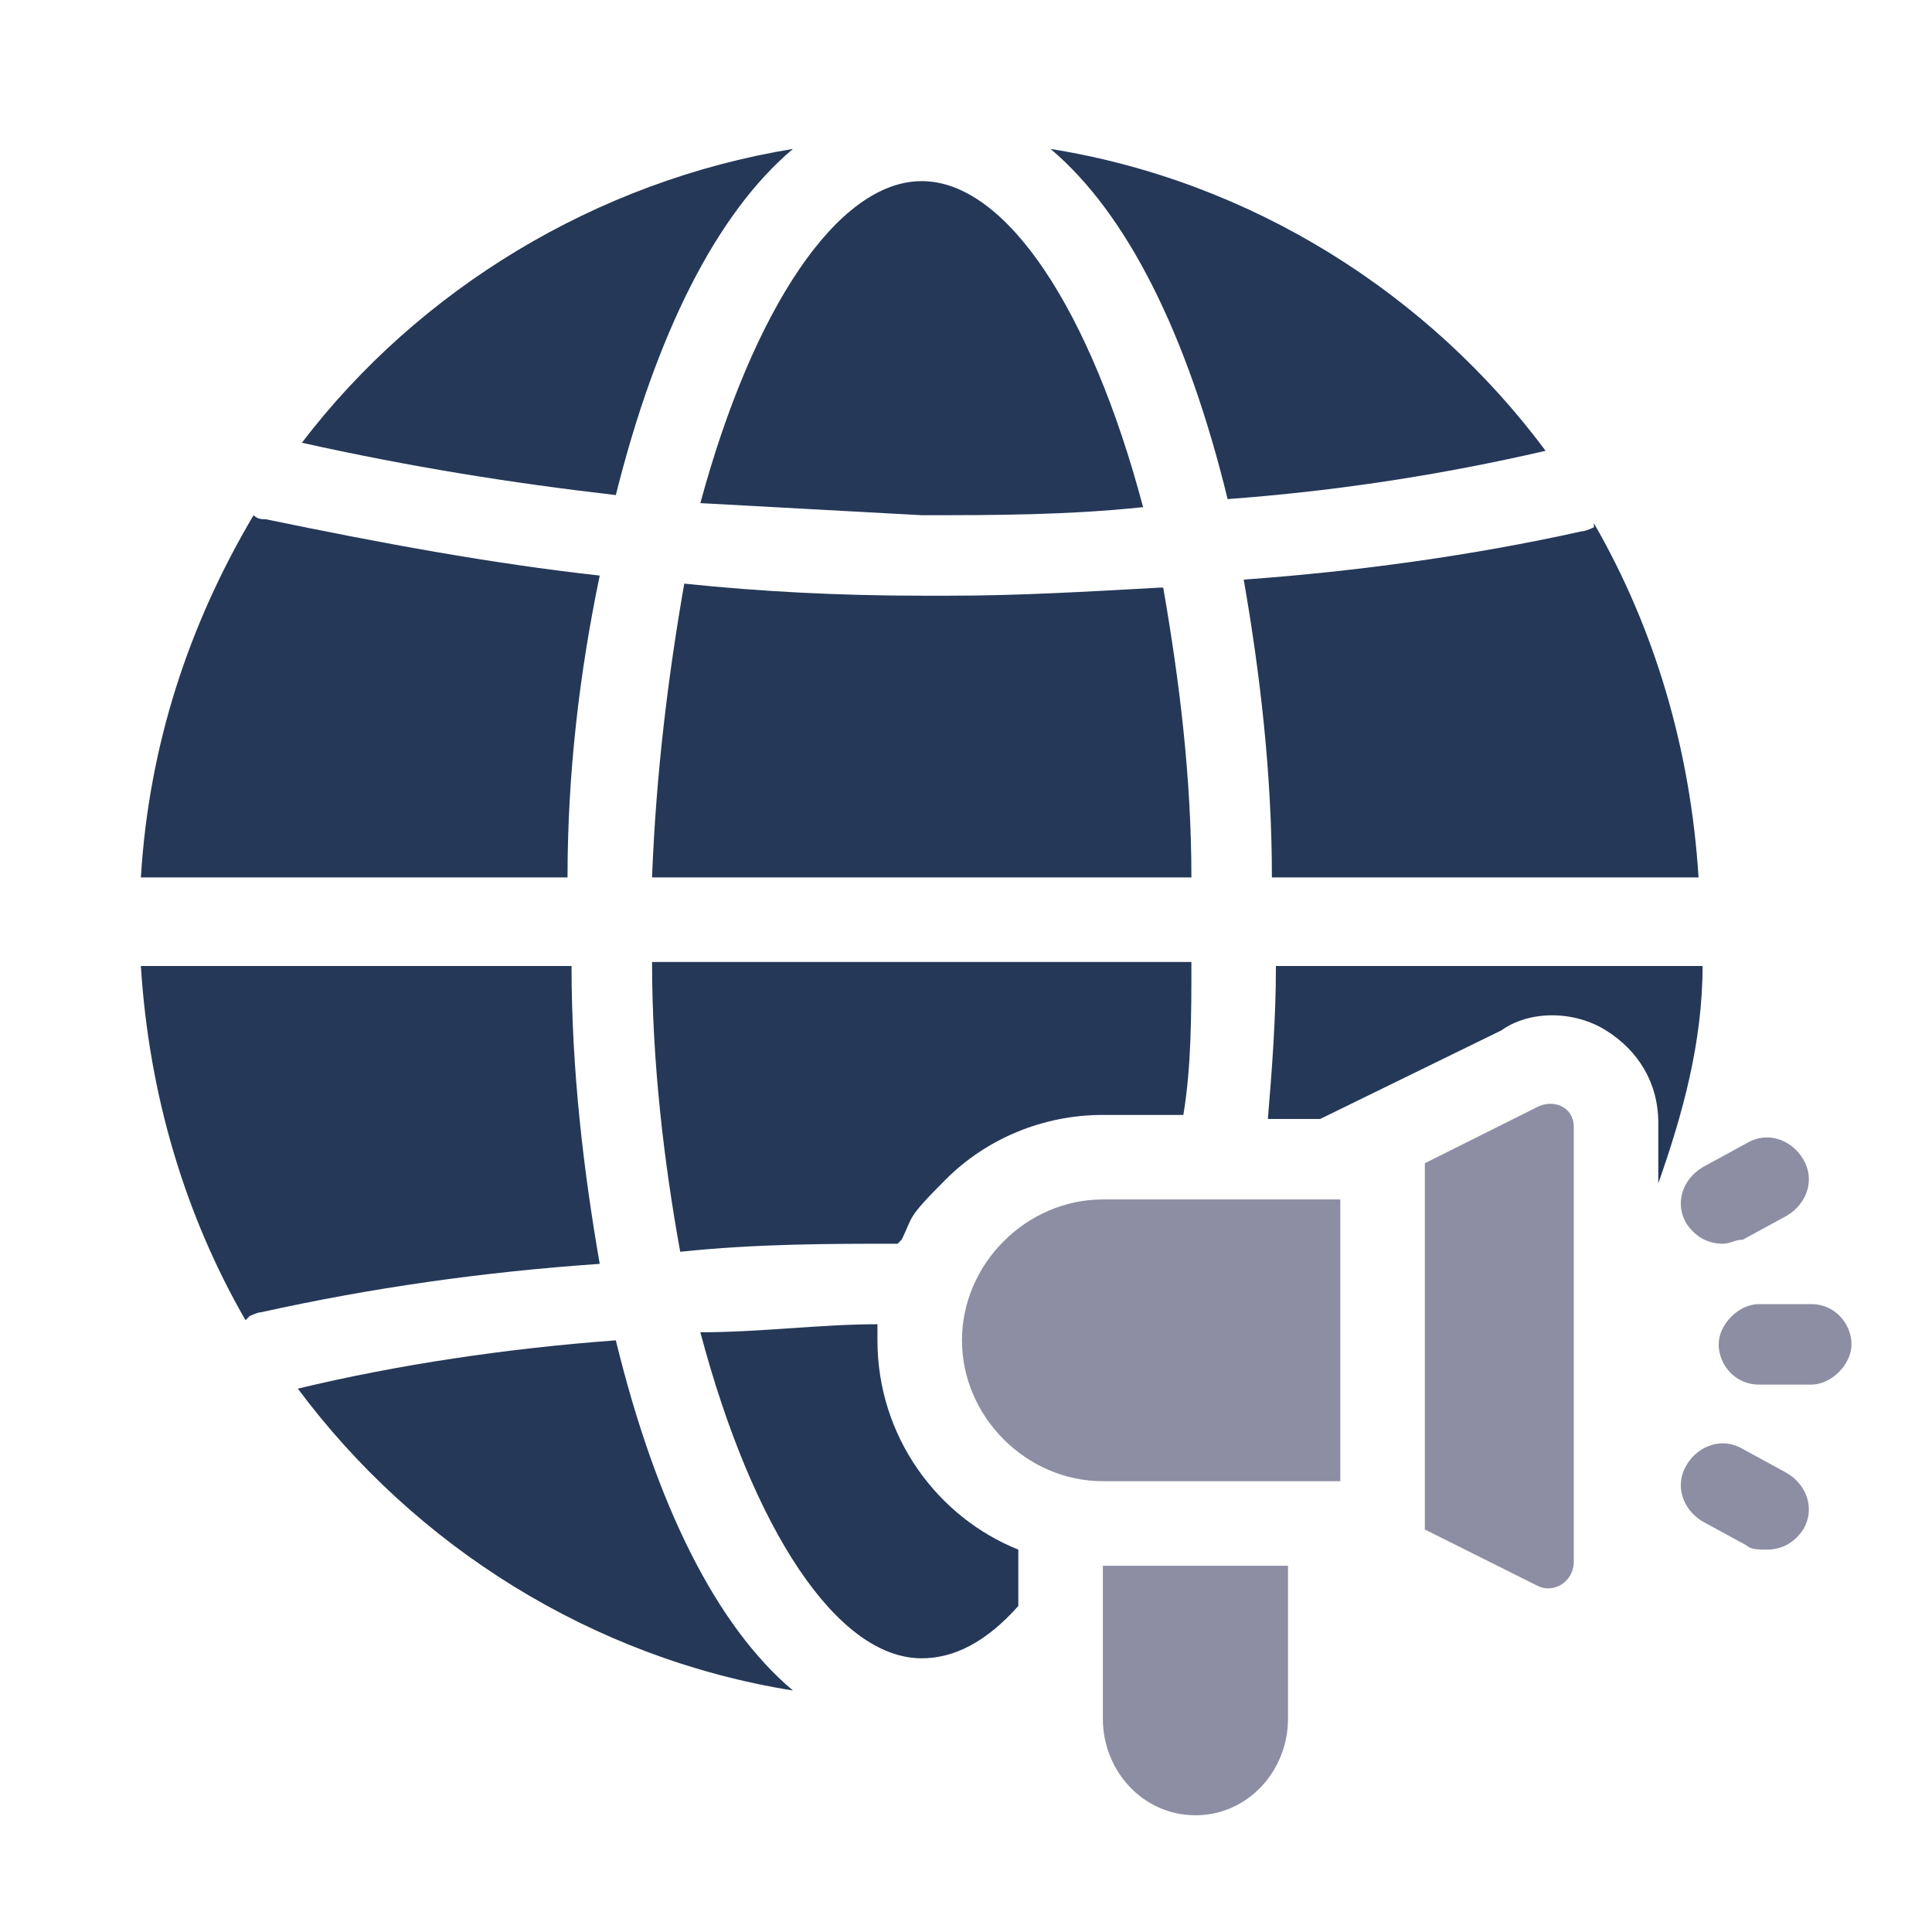
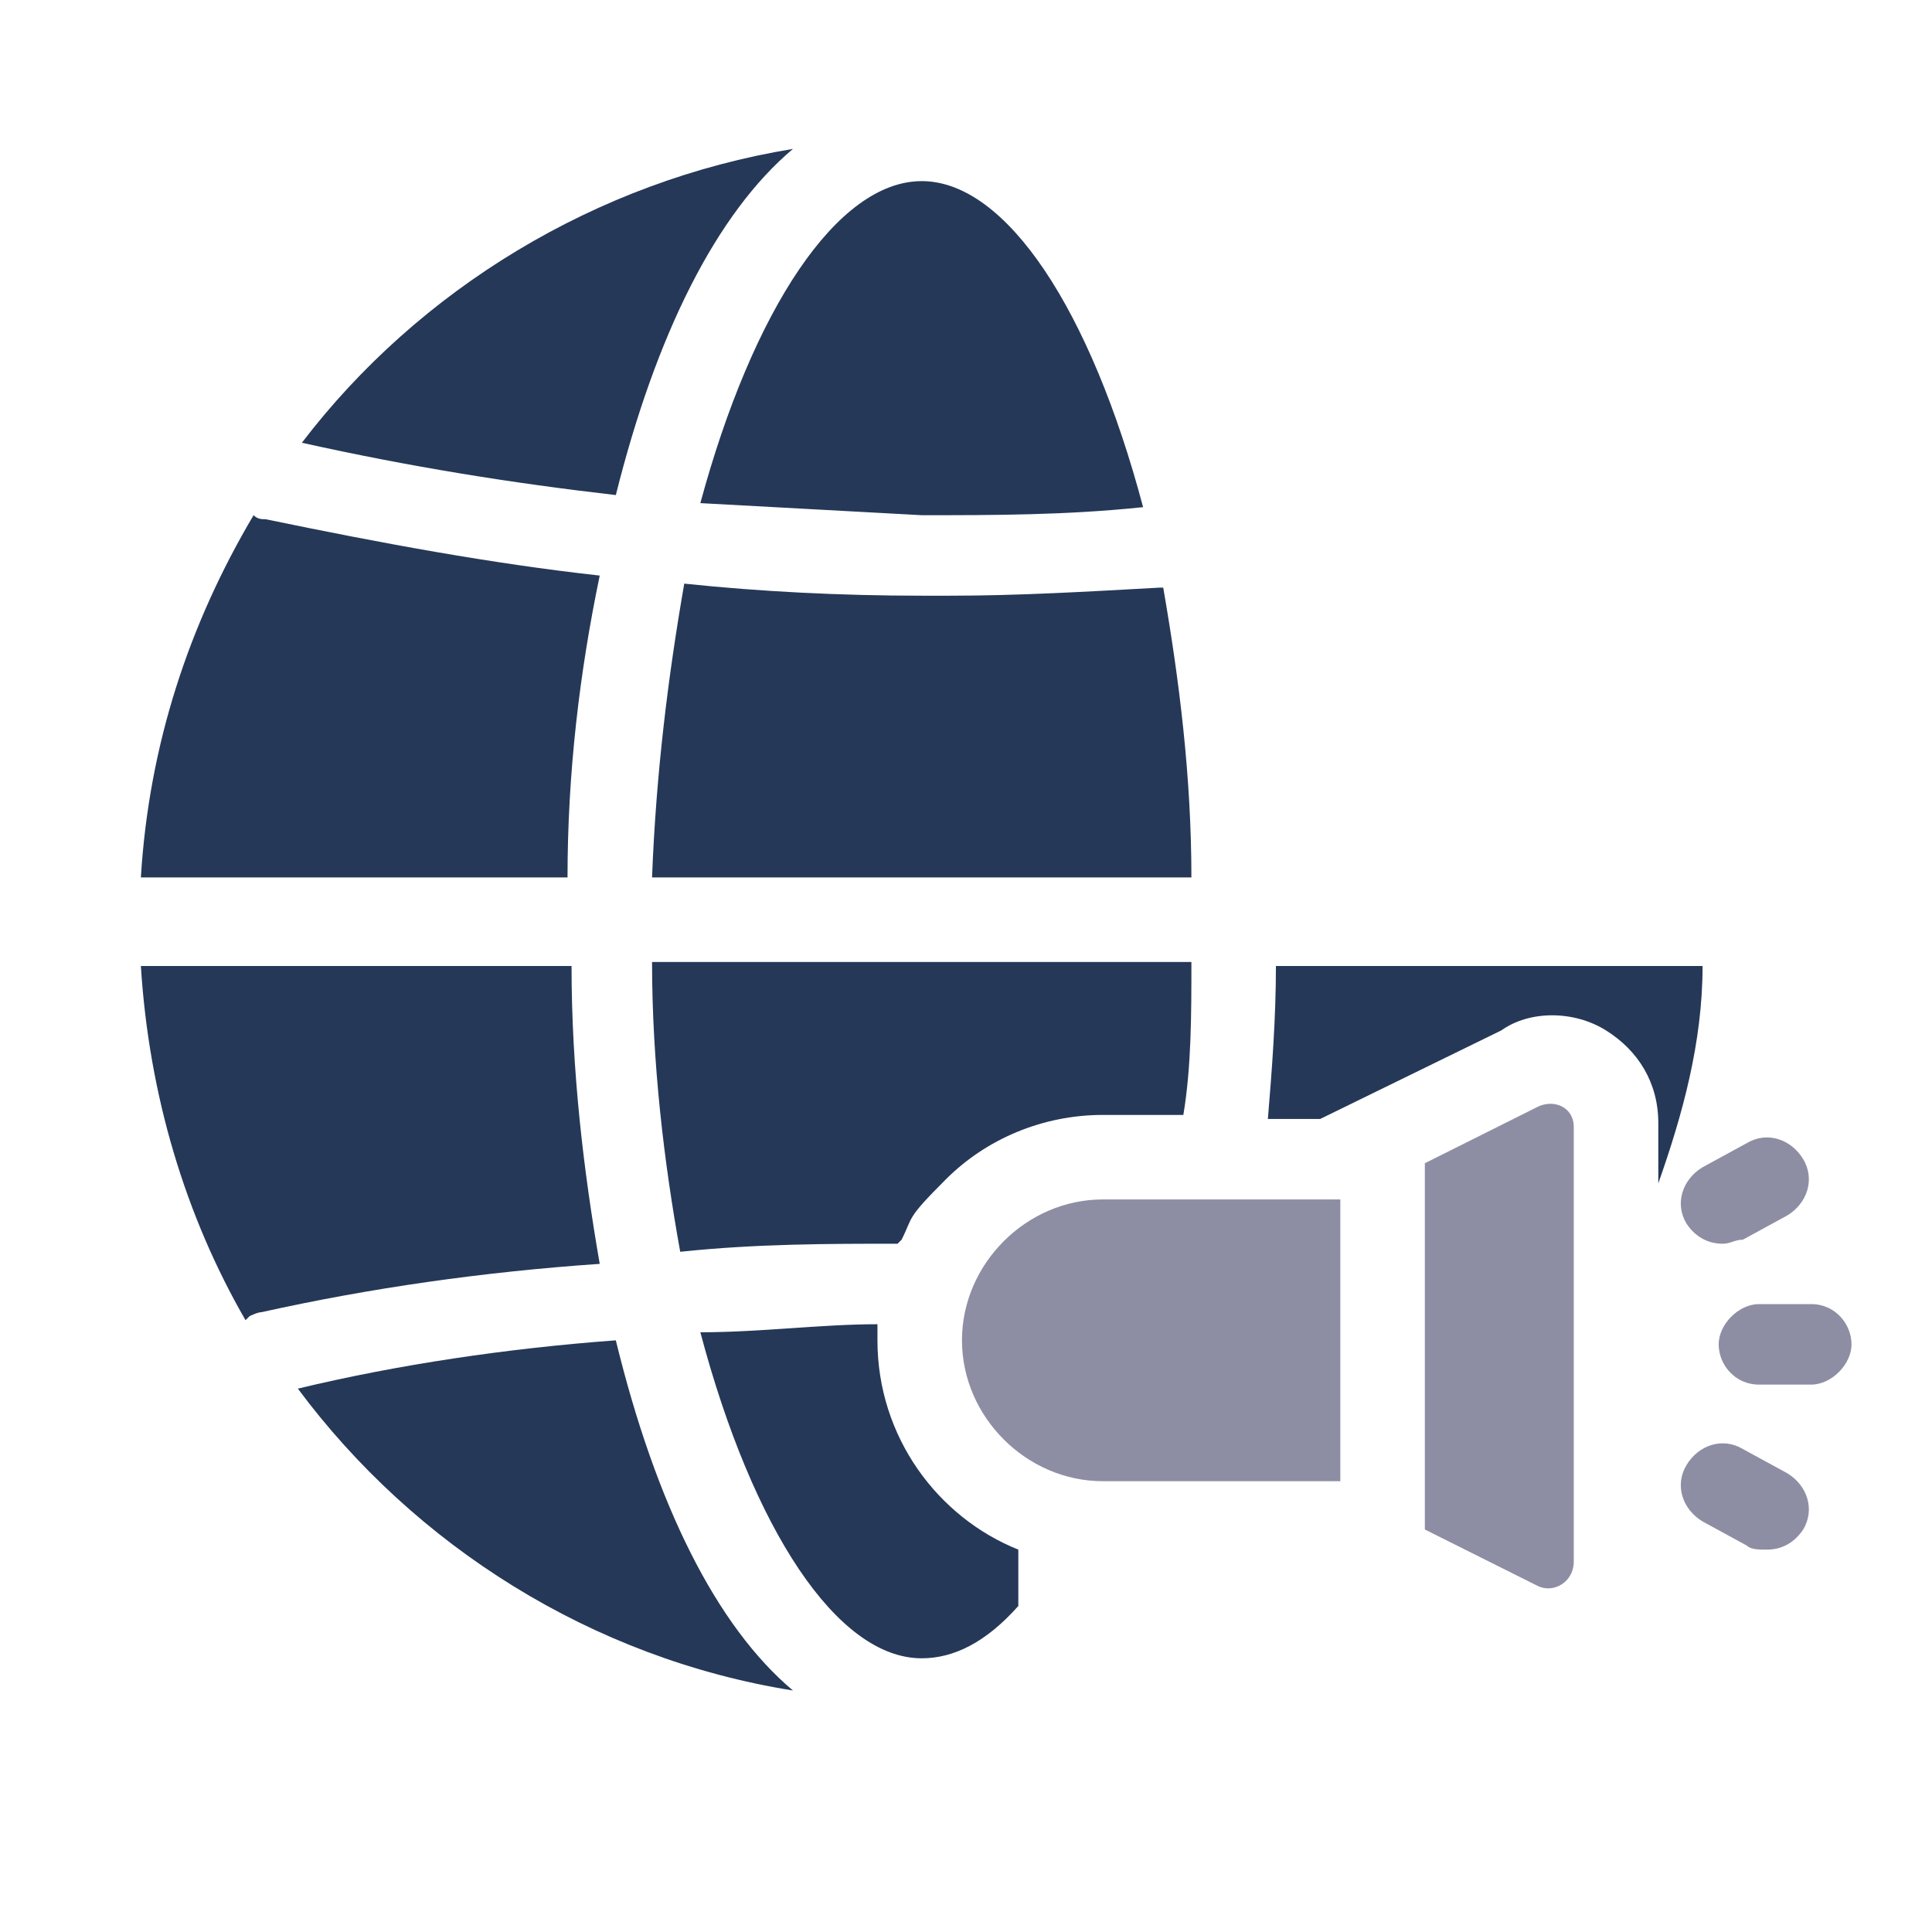
<svg xmlns="http://www.w3.org/2000/svg" version="1.1" viewBox="0 0 48 48">
  <defs>
    <style>
      .cls-1 {
        fill: #fffeff;
      }

      .cls-2 {
        fill: #8d8ea3;
      }

      .cls-3 {
        fill: #253858;
      }

      .cls-4 {
        display: none;
      }
    </style>
  </defs>
  <g>
    <g id="Layer_1">
      <path class="cls-2" d="M-54.2,38.9H-12.2v3h-42v-3ZM-54.2,44.9H-12.2v3h-42v-3Z" />
      <path class="cls-3" d="M-54.2,10.4v24H-12.2V10.4h-42ZM-45.2,17.9h-3c-.8,0-1.5-.7-1.5-1.5s.7-1.5,1.5-1.5h3c.8,0,1.5.7,1.5,1.5s-.7,1.5-1.5,1.5ZM-33.2,28.4c-3.3,0-6-2.7-6-6s2.7-6,6-6,6,2.7,6,6-2.7,6-6,6ZM-18.2,29.9h-3c-.8,0-1.5-.7-1.5-1.5s.7-1.5,1.5-1.5h3c.8,0,1.5.7,1.5,1.5s-.7,1.5-1.5,1.5Z" />
      <g id="Background" class="cls-4">
        <rect class="cls-1" x="33.6" y="23.4" width="59.9" height="59.9" />
      </g>
      <path class="cls-3" d="M22.9,12.8c1.8,0,3.6,0,5.5-.2-1.3-4.9-3.4-8.1-5.5-8.1s-4.2,3.2-5.5,8c1.8.1,3.7.2,5.5.3Z" />
      <path class="cls-3" d="M28.8,14.6c-1.8.1-3.5.2-5.2.2s-.5,0-.7,0c-2,0-4-.1-5.9-.3-.4,2.3-.7,4.7-.8,7.3h13.4c0-2.5-.3-4.9-.7-7.2Z" />
      <path class="cls-3" d="M6.2,32.7c0,0,.2-.1.3-.1,2.7-.6,5.5-1,8.4-1.2-.4-2.3-.7-4.8-.7-7.4H3.5c.2,3.2,1.1,6.2,2.6,8.8h0Z" />
-       <path class="cls-3" d="M39.6,13.1c0,0-.2.1-.3.1-2.7.6-5.6,1-8.4,1.2.4,2.3.7,4.8.7,7.4h10.6c-.2-3.2-1.1-6.2-2.6-8.8h0Z" />
      <path class="cls-3" d="M14.1,21.8c0-2.6.3-5.1.8-7.5-2.7-.3-5.4-.8-8.3-1.4-.1,0-.2,0-.3-.1-1.6,2.7-2.6,5.7-2.8,9h10.6Z" />
      <path class="cls-3" d="M25.3,38.5v1.4c-.8.9-1.6,1.3-2.4,1.3-2.1,0-4.2-3.2-5.5-8.1,1.5,0,3-.2,4.4-.2,0,.1,0,.2,0,.4,0,2.4,1.5,4.4,3.5,5.2Z" />
      <path class="cls-3" d="M22.3,30.9c-1.7,0-3.5,0-5.4.2-.4-2.2-.7-4.7-.7-7.2h13.4c0,1.3,0,2.6-.2,3.8h-2c-1.5,0-2.9.6-3.9,1.6s-.8.9-1.1,1.5Z" />
      <path class="cls-3" d="M41.2,29.3v-1.4c0-1-.5-1.8-1.3-2.3s-1.9-.5-2.6,0l-4.5,2.2h-1.3c.1-1.2.2-2.5.2-3.8h10.6c0,1.9-.5,3.7-1.1,5.4h0Z" />
      <path class="cls-3" d="M15.3,33.3c-2.7.2-5.4.6-7.9,1.2,2.9,3.9,7.3,6.7,12.3,7.5-1.9-1.6-3.4-4.6-4.4-8.7h0Z" />
-       <path class="cls-3" d="M30.5,12.4c2.7-.2,5.3-.6,7.9-1.2-2.9-3.9-7.3-6.7-12.3-7.5,1.9,1.6,3.4,4.6,4.4,8.7Z" />
      <path class="cls-3" d="M15.3,12.3c1-4,2.5-7,4.4-8.6-4.9.8-9.3,3.5-12.2,7.3,2.7.6,5.2,1,7.8,1.3Z" />
      <path class="cls-2" d="M27.4,29.8h5.9v7h-5.9c-1.9,0-3.5-1.6-3.5-3.5s1.6-3.5,3.5-3.5Z" />
      <path class="cls-2" d="M39.1,27.9v10.9c0,.5-.5.8-.9.6l-2.8-1.4v-9.1l2.8-1.4c.4-.2.9,0,.9.5Z" />
      <path class="cls-2" d="M45,34.4h-1.3c-.6,0-1-.5-1-1s.5-1,1-1h1.3c.6,0,1,.5,1,1s-.5,1-1,1Z" />
      <path class="cls-2" d="M42.8,30.9c-.4,0-.7-.2-.9-.5-.3-.5-.1-1.1.4-1.4l1.1-.6c.5-.3,1.1-.1,1.4.4.3.5.1,1.1-.4,1.4l-1.1.6c-.2,0-.3.1-.5.1h0Z" />
      <path class="cls-2" d="M43.9,38.5c-.2,0-.4,0-.5-.1l-1.1-.6c-.5-.3-.7-.9-.4-1.4.3-.5.9-.7,1.4-.4l1.1.6c.5.3.7.9.4,1.4-.2.3-.5.5-.9.5h0Z" />
-       <path class="cls-2" d="M32,38.9v3.8c0,1.3-1,2.4-2.3,2.4s-2.3-1.1-2.3-2.4v-3.8h4.7Z" />
    </g>
  </g>
</svg>